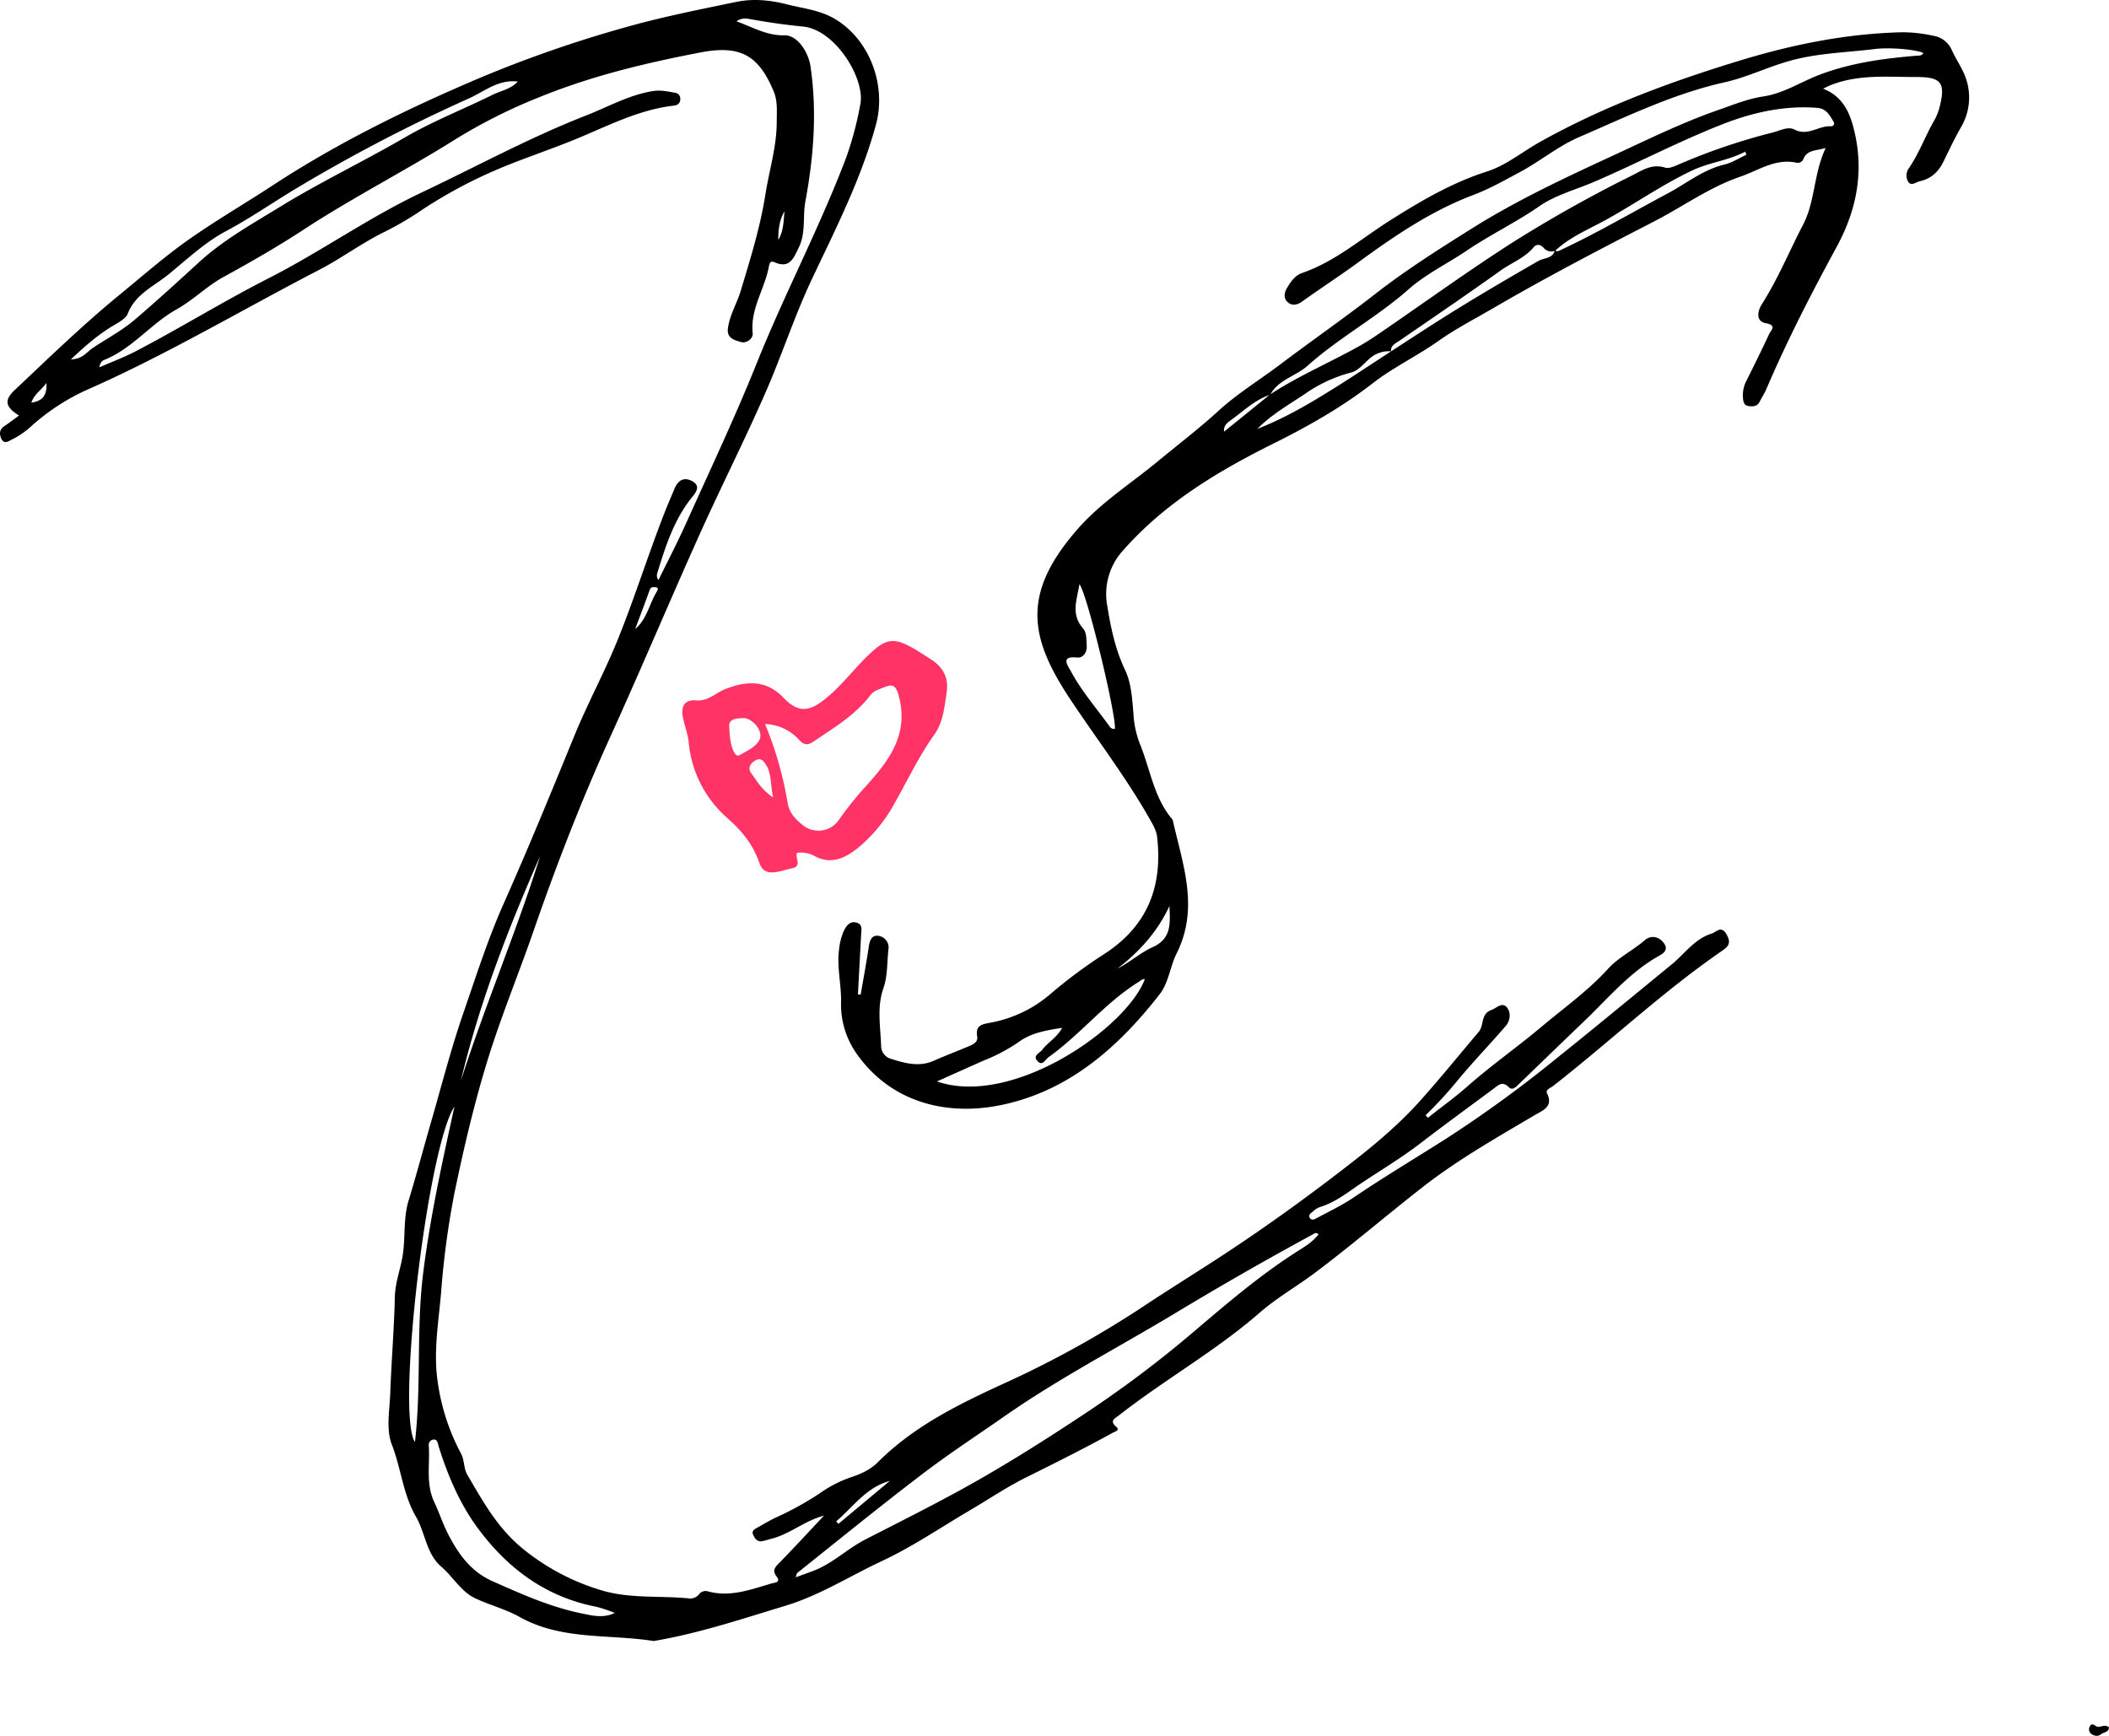
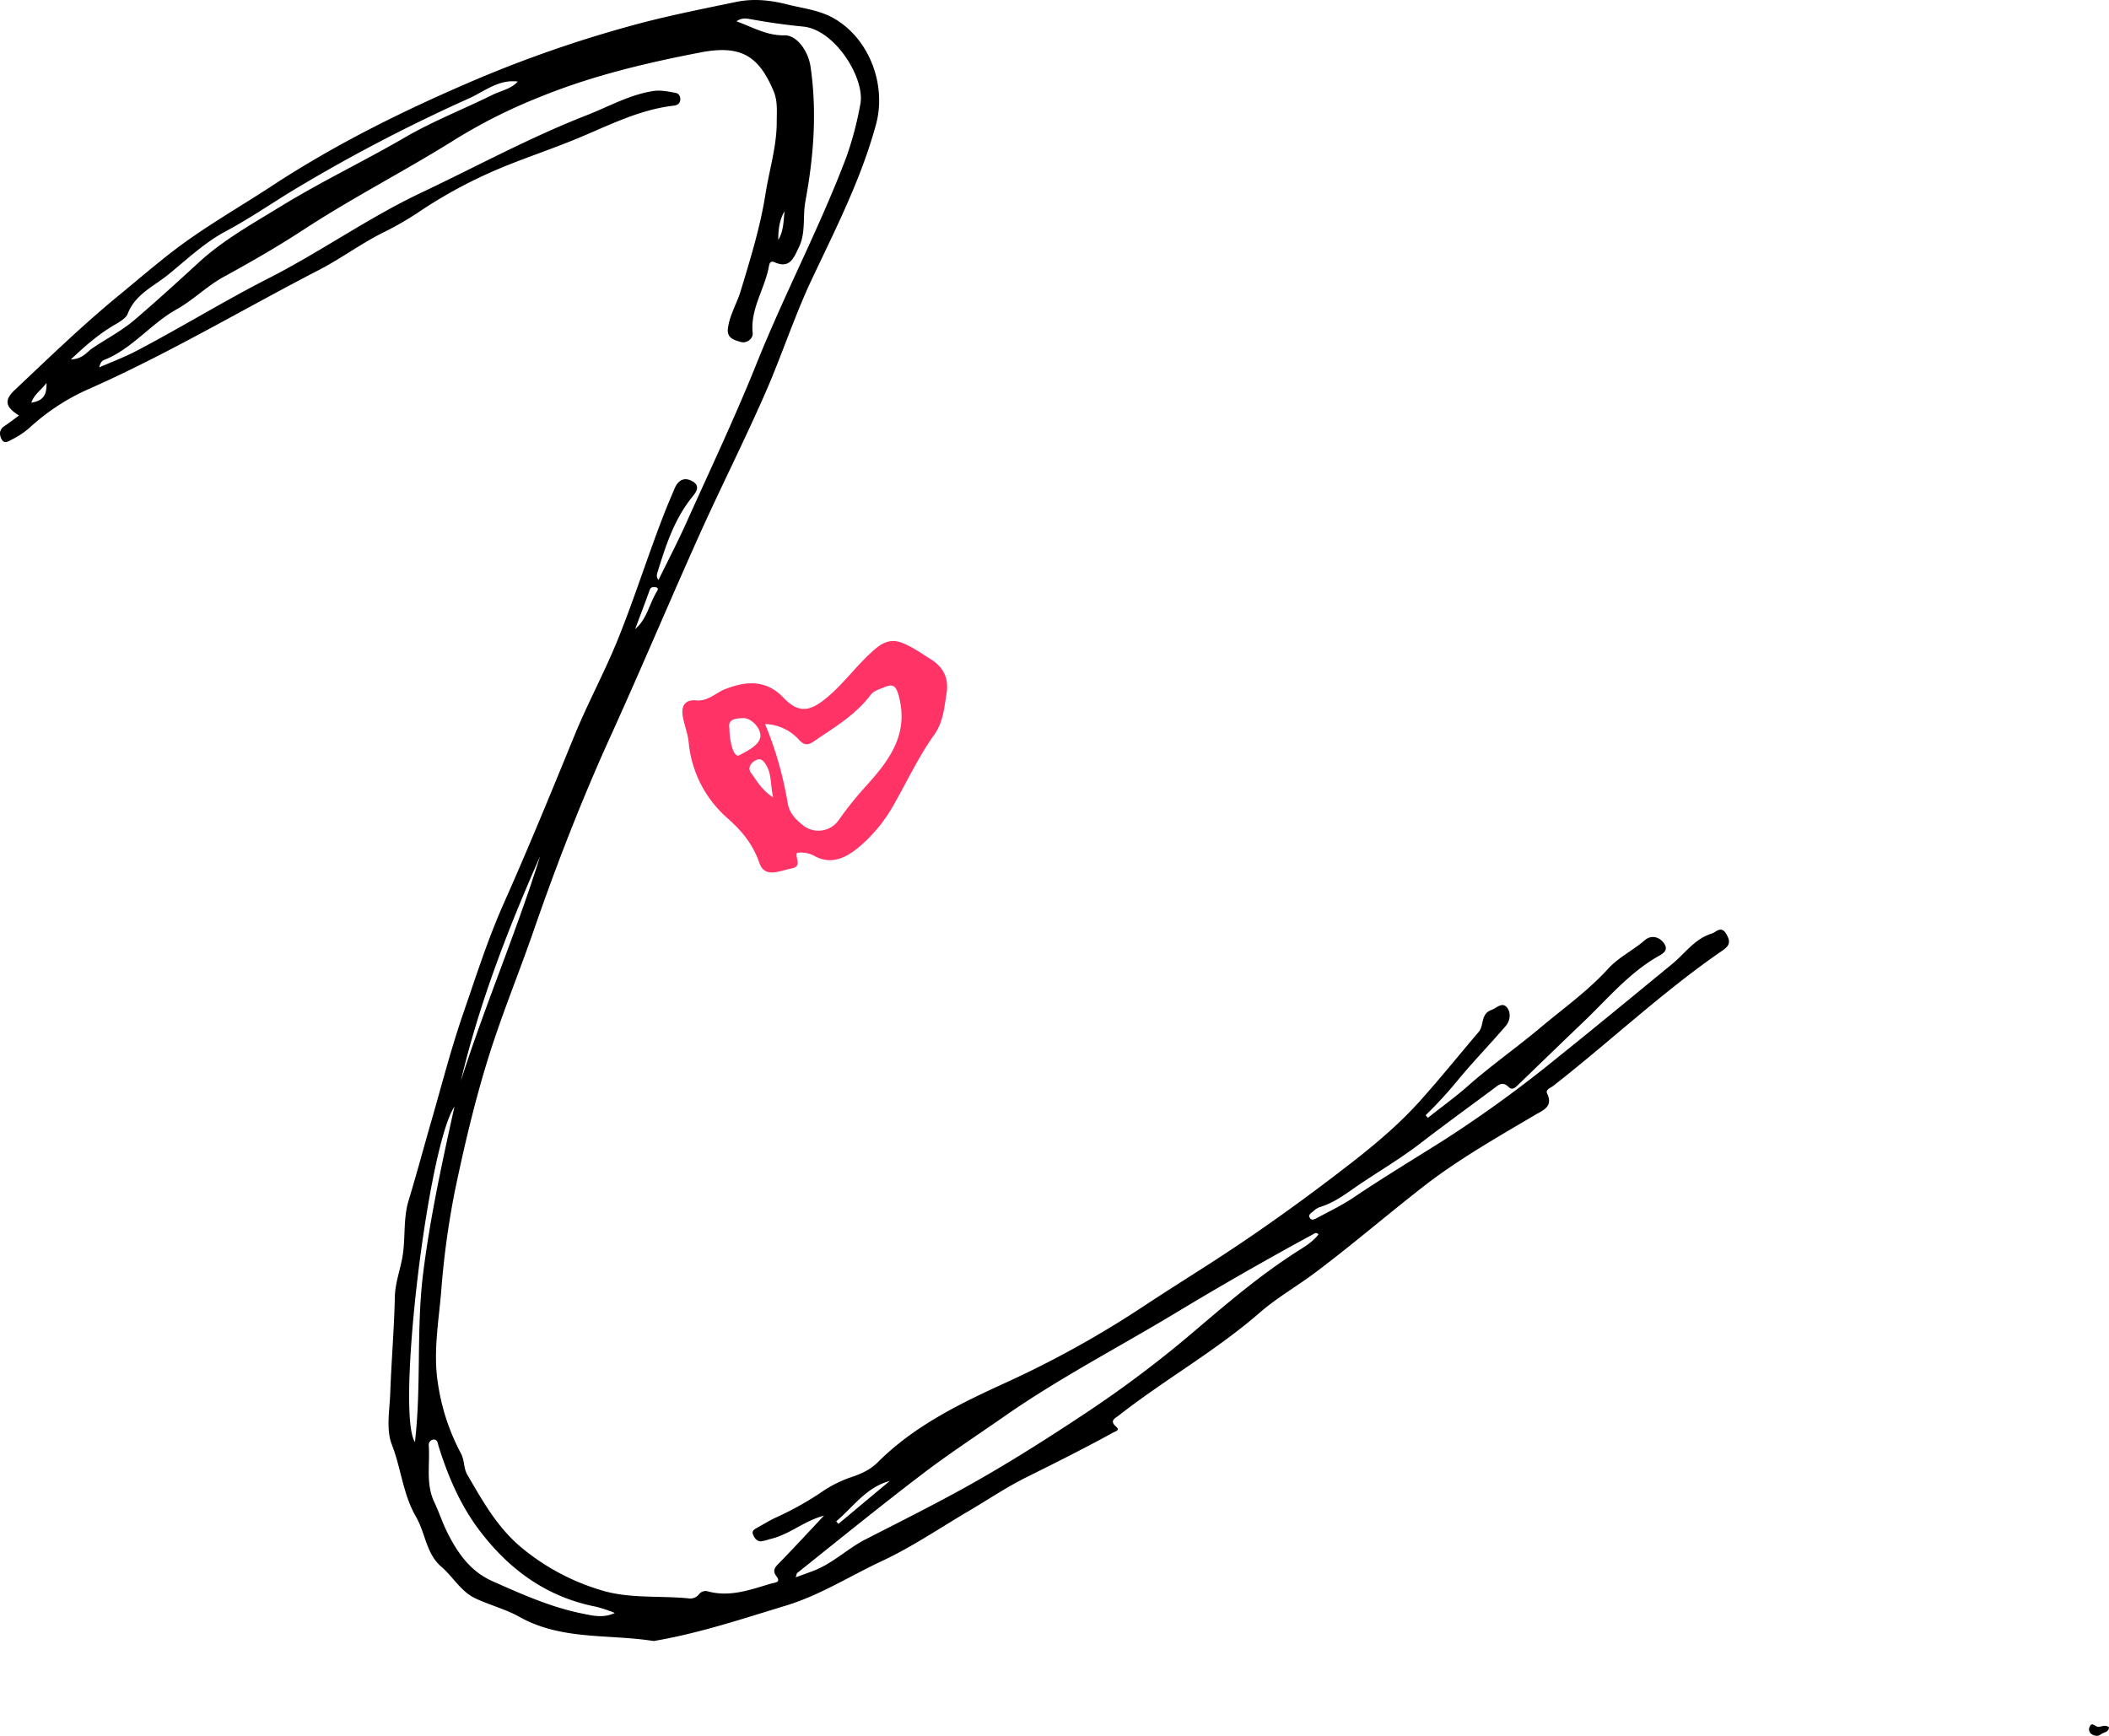
<svg xmlns="http://www.w3.org/2000/svg" viewBox="0 0 810.62 667.3">
  <defs>
    <style>.ac852863-bc95-4956-bdf3-bd308ac9ddc5{fill:#f36;}</style>
  </defs>
  <g id="b335ca24-3580-461c-bad3-8f3938e76698" data-name="Слой 2">
    <g id="b789168c-31bf-44e1-92a4-4ef8803e38e7" data-name="Слой 1">
      <path d="M316.7,582.6c-7.64,2-13.29,7.32-20.7,9a24.3,24.3,0,0,1-3.35.87c-1.77.11-2.66-1.24-3.23-2.66s.63-2,1.65-2.59c2.32-1.28,4.59-2.69,7-3.82A121.19,121.19,0,0,0,315.11,574,46.87,46.87,0,0,1,327,567.87c3.78-1.23,7.5-2.89,10.39-5.79C351.48,548,369,539.52,386.74,531.41a389.46,389.46,0,0,0,53.18-29.54c10.24-6.78,20.72-13.23,31-20,16.41-10.79,32.27-22.29,47.79-34.33,9.65-7.47,18.93-15.27,27.06-24.32,7.76-8.65,15.06-17.71,22.59-26.57,2.13-2.51.68-6.94,4.89-8.43,2.09-.75,4.18-3.33,6.09-.81,1.47,1.95,1.11,5-.57,6.94-5.84,6.79-12.06,13.24-17.81,20.1a163.61,163.61,0,0,1-13,14.23l.87,1c5-4,10.28-7.76,15.09-12,9.1-8.06,19.05-15,28.34-22.81,8.74-7.33,18.1-14,25.82-22.47,4.08-4.49,9.62-7.08,14.13-11,2.45-2.15,5.7-1.32,7.46,1.32,1.92,2.9-1.1,4.13-2.94,5.22-10.91,6.42-18.92,16.08-27.9,24.66-8.64,8.27-17.23,16.6-25.84,24.9-.92.89-2,1.45-3.06.4-2.55-2.53-4-.76-6.22.86-9.36,6.94-18.83,13.84-28,20.89-7.06,5.41-14.58,9.93-21.9,14.77-5.25,3.47-10.24,7.66-16.47,9.56a7.17,7.17,0,0,0-2.52,1.57c-.78.71-2.28,1.39-1.28,2.74.71,1,1.93.29,2.75-.16,4.69-2.52,9.53-4.83,13.93-7.79,11.7-7.9,23.82-15.15,35.72-22.71a479.33,479.33,0,0,0,42.65-31.06c14.77-11.84,29.36-23.9,44-35.91,5-4.09,8.76-9.77,15.28-11.79,1.81-.55,3.71-3.35,5.77.34,1.73,3.11.92,4.45-1.72,6.26-22.92,15.77-43.13,34.94-65,52-1,.77-3,1.38-2.26,2.87,2.42,5.08-1.61,6.44-4.57,8.19-14.75,8.72-29.68,17.18-43.22,27.74-13.89,10.83-27.26,22.33-41.34,32.9-7,5.26-14.7,9.63-21.37,15.43-16.91,14.72-36.55,25.71-54.15,39.5-1.49,1.17-3.68,2-1,4.31,1.63,1.42-.35,1.8-1.23,2.29-10.9,6-22.05,11.58-33.22,17.12-7.72,3.83-14.91,8.72-22.36,13.09-11,6.47-21.66,13.74-33.18,19.12-12.34,5.76-23.91,13.21-37.08,17.19-16.48,5-32.84,10.48-49.87,13.43a3.12,3.12,0,0,1-1,.12c-17.16-2.7-35.19-.21-51.31-9.2-5.33-3-11.41-4.54-17-7.15s-8.56-8.25-13.09-12.14c-5.86-5-6.16-13-9.77-19.23-5-8.59-5.73-18.65-9.3-27.8-2.27-5.8-.84-13.16-.6-19.8.44-12.28,1.49-24.54,1.76-36.82.12-5.9,2.4-11.26,3.16-17,.89-6.72.12-13.6,2.15-20.22,3-9.84,5.64-19.81,8.5-29.7,4.11-14.2,7.77-28.56,12.6-42.52s9.28-28,15.32-41.62c9.52-21.39,18.41-43.08,27.28-64.76,5.23-12.79,11.88-24.92,17-37.75,6.3-15.71,11.37-31.85,17.51-47.6,1.26-3.26,2.66-6.46,4-9.67,1.32-3.06,3.51-4.59,6.72-2.87,3.44,1.86,1.55,4.31,0,6.19-6.93,8.61-10.19,18.85-13.36,29.16a2.8,2.8,0,0,0,.46,2.69c3.69-7.56,7.58-15,11-22.69,9.09-20.18,18.56-40.22,26.8-60.75,10.72-26.74,24.24-52.24,34.43-79.19a129.7,129.7,0,0,0,5.34-20.22c2-9.73-9.58-28.7-22-29.9-6.61-.64-13.33-1.6-19.94-2.79-1.76-.32-3.58-.69-5.65.77,6.3,2.3,11.69,5.54,18.48,5.39,4.77-.11,9.18,6.18,10,12.17,2.52,17.35,1.17,34.56-2,51.66-1.09,5.86.25,12-2.51,17.67-2,4.1-3.44,8.33-9.37,5.72-1.64-.72-1.94.47-2.17,1.73-1.58,8.58-7.16,16.15-6.21,25.46.24,2.32-2.48,4.1-4.53,3.47s-5.45-1.25-5-5.08c.62-5.23,3.46-9.67,4.94-14.59,3.69-12.22,7.48-24.38,9.49-37.08,1.46-9.29,4.35-18.36,4.35-27.88,0-4,.42-7.94-1.21-11.81-5.73-13.6-12.62-17.83-28-14.88-21.19,4.07-42.12,9.06-62.29,17.32a206.73,206.73,0,0,0-31.56,15.81C156.3,65.35,136,75.67,116.87,88.16c-10,6.55-20.41,12.53-30.91,18.28C79.47,110,74.33,115.29,67.9,118.9c-10,5.57-17.11,15.22-28,19.52-.84.33-1.44,1.27-1.73,2.77,4.67-2,9.47-3.82,14-6.17,17.25-9,33.87-19.3,51.18-28.11C123.37,96.7,141.78,83.58,162.05,74c21-9.94,41.51-21.13,63.26-29.63C233.8,41.07,241.77,36.47,251,35c2.91-.45,5.62.15,8.4.65a2.27,2.27,0,0,1,2.08,2.4c0,1.65-1,2.39-2.5,2.56-13.6,1.56-25.55,7.91-38,13-8.73,3.56-17.68,6.6-26.44,10.11a183,183,0,0,0-32.11,16.8,122.4,122.4,0,0,1-14.12,8.36c-8.93,4.28-16.83,10.3-25.65,14.86C92.81,119.18,63.92,136.45,33.07,150A83.36,83.36,0,0,0,11.3,164.48a31.55,31.55,0,0,1-6.62,4.41c-1.48.77-3.12,2-4.19-.29-.81-1.73-.74-3.53,1.18-4.8s3.7-2.67,5.64-4.08c-5.26-3.29-5.85-5.84-1.6-9.85,13.07-12.31,25.94-24.81,39.85-36.23,7.32-6,14.49-12.21,22-17.92,11.84-8.94,24.74-16.26,37.12-24.37,25.15-16.48,52-29.63,79.63-41.35a473.93,473.93,0,0,1,56.49-19.62c13.92-3.93,28.08-6.72,42.21-9.65,6.59-1.36,13.1-.69,19.69,1,6.25,1.57,12.62,2.17,18.41,5.67,13.35,8.08,19.64,25.58,15.58,40.48C331,68.82,321.2,87.93,312,107.43c-6.77,14.37-11.65,29.62-18.08,44.17-8,18.21-17,36-25.18,54.18-11.54,25.69-22.45,51.67-34.1,77.31-11.07,24.37-20.74,49.27-29.48,74.52-5.65,16.32-12.25,32.3-17.4,48.78-5.33,17.09-9.41,34.51-13.06,52.08A327.18,327.18,0,0,0,169.53,497c-1,11.37-3,22.94-1.28,34.27a82.68,82.68,0,0,0,8.86,27.3c1.52,2.78,1,5.75,2.54,8.36,6,10.25,11.52,20.36,21.23,28.32a87,87,0,0,0,29.94,15.94c10.92,3.41,22.43,2.11,33.65,3.19a4.36,4.36,0,0,0,4.1-1.42,3.2,3.2,0,0,1,3.54-1.25c8.58,2.33,16.49-.72,24.48-3.06,1.1-.32,3.73-.31,1.88-2.7s-.43-3.67,1.23-5.36C305.47,594.68,311.05,588.61,316.7,582.6ZM506.79,474.48c-.93-.93-1.49-.38-2-.09q-27,14.64-53.25,30.49c-21.91,13.19-44.68,25-65.7,39.69C375.18,552,364.3,559.1,354,567c-16.07,12.26-31.74,25-47.56,37.63-.27.22-.29.77-.6,1.67,2.56-.93,4.65-1.67,6.78-2.48,7.4-2.81,13-8.44,19.87-12,13.31-6.83,26.71-13.5,39.77-20.79,15.65-8.75,30.78-18.37,45.72-28.31a433.54,433.54,0,0,0,40.9-30.86c12.53-10.66,25-21.33,38.86-30.27C500.88,479.55,504.41,477.62,506.79,474.48ZM236.31,620a57.79,57.79,0,0,0-7.06-2.36c-18.92-3.65-33.44-14.17-44.84-29.21C177,578.74,172.25,567.58,168.6,556c-.34-1.08-.34-2.58-1.79-2.67a2.06,2.06,0,0,0-2,2.39c.48,7.23-1.2,14.65,2.09,21.63,1.92,4.05,3.29,8.37,5.34,12.35,3.92,7.61,8.72,14.4,17,18.07,11.23,5,22.42,10,34.5,12.45C227.65,621,231.82,622.14,236.31,620ZM27.23,138.17c4.58-.19,6.1-2.83,8.15-4.22,5.45-3.71,11.36-6.72,16.43-11.07,8.41-7.2,16.58-14.65,24.74-22.13,9.24-8.48,20.39-14.68,31.17-21.3,15.6-9.59,32.1-17.43,47.9-26.62C166.37,46.58,178.1,42,189.26,36.48c3.27-1.63,7.18-2.24,9.76-5.14-7.46-.9-12.76,3.79-18.86,6.53a633.08,633.08,0,0,0-66.27,34.54c-9.08,5.45-17.74,11.5-27.16,16.51-8,4.26-14.88,10.78-22,16.59-5.64,4.59-12.8,7.57-15.71,15.24-.55,1.45-3,3-5,4.13C38.16,128.29,33,132.71,27.23,138.17ZM174.68,425.35c-10.3,15.44-22.52,118-15.19,128.95,2.5-21.49.48-43.22,3.14-64.74C165.32,467.86,170,446.59,174.68,425.35Zm2.43-9.79c9.3-29.19,21.4-57.33,30.51-86.5C195.23,357.15,184.17,385.71,177.11,415.56ZM321.42,584.77l.82,1L342,569.26C332.91,571.71,328,579.22,321.42,584.77Zm-77.26-343c4.48-3.76,5.39-9.6,8.29-14.38.3-.51,1-1.58-.69-1.68-1.09-.07-1.67,0-2.09,1.21C247.9,231.86,246,236.79,244.16,241.74Zm-232.09-87c4.53-.69,6-3,5.79-7.58C15.83,150,13.28,151.37,12.07,154.7ZM301.54,81.21c-2,3.42-2.42,7.18-2.4,11C301.19,88.84,301.16,85,301.54,81.21Z" />
-       <path d="M330.81,382.32c1.05-6.11,2.19-12.22,3.11-18.35.36-2.4,1.08-4.64,3.73-4.24a4.49,4.49,0,0,1,3.86,5c-.63,5.08-.23,10.21-2,15.25-2.52,7.22-1.07,14.84-.83,22.29a5.17,5.17,0,0,0,3.83,4.75c5.4,1.7,10.78,3.22,16.42.71,4.54-2,9.22-3.77,13.8-5.71,1.56-.66,3.21-1.58,2.87-3.61-.73-4.28,1.73-4.67,5.13-5.31a48.78,48.78,0,0,0,23.39-11.33,188.7,188.7,0,0,1,20.38-15.1c16.65-10.79,22.43-26,20.25-45-.29-2.51-1.78-5-3.09-7.28-9.06-15.9-20.22-30.42-30.31-45.62-15.73-23.7-18.84-40.61,2.86-65.41,8.92-10.19,20.47-17.49,30.85-26.06,7.82-6.46,15.9-12.64,23.38-19.47,7.3-6.65,15.67-11.75,23.49-17.64,12.16-9.19,24.71-17.88,36.73-27.25s24.78-17.4,37.61-25.45C583.08,77,601,68.57,619,60.26c13.6-6.27,27-12.93,41.18-17.89,5.79-2,11.53-4.4,17.64-5.31,7.76-1.17,14.23-5.52,21.35-8.25,12.09-4.63,24.73-6.33,37.51-7.4.93-.08,2,.12,2.57-1.05-3-1.35-12.79-2.24-18.71-1.51-10.87,1.35-21.82,1.53-32.56,4.52-8.51,2.37-16.44,6.31-25,8.24C643.28,36,625.31,44.77,607,52.68c-8.19,3.54-15,9.28-22.76,13.45-5.88,3.14-11.65,6.43-17.91,8.8C550,81.1,535.7,90.86,521.7,101.11c-7,5.1-14.23,9.79-21.24,14.82-2.15,1.53-4.26,1.65-5.83-.08-1.34-1.49-1-3.53.23-5.47,1.45-2.35,3-4.55,5.63-5.45,12.64-4.36,22.64-13.14,33.69-20.13C546,77.31,558,70.26,571.49,65.94c7.47-2.39,13.63-7.59,20.45-11.4,24.37-13.62,50.29-23.19,77-31.32C689.4,17,709.84,12.92,731.11,12.4A55.62,55.62,0,0,1,743,13.73a9.33,9.33,0,0,1,7.21,5.54c1.63,3.63,4.06,7,5.35,10.68a22.45,22.45,0,0,1-1.93,19.12c-2.37,4.19-4.45,8.55-6.55,12.89-1.92,4-4.76,6.73-9.18,7.71-1.53.34-3.26,2-4.47.19a4.73,4.73,0,0,1,.27-5.19c3.89-5.66,6.2-12.15,9.58-18.07a21.29,21.29,0,0,0,2.12-5.05c2.56-9.78.85-12-9.12-11.95-10.95,0-22-1.08-32.57,3.1-.9.35-1.77.81-3,1.38,6.71,2.64,9.68,7.75,11.45,14.09,4.6,16.52,1.8,32-6.23,46.75-9.7,17.85-19,35.9-27,54.61-.71,1.68-1.75,3.21-2.56,4.85-.93,1.89-2.65,1.94-4.29,1.71-1.89-.25-2.06-1.91-2.17-3.44a12,12,0,0,1,1.34-6.27c3-6,5.93-11.93,8.75-18,.71-1.51,3.15-3.34-1.37-4.17-3.59-.66-3.33-4.3-1.45-7.25,6.19-9.72,10.55-20.39,15.85-30.58,4.72-9.08,4-19.47,8.69-29.49-3.89,1.1-7.15.68-8.59,4.29a2.35,2.35,0,0,1-2.94,1.29c-8-1.56-14.37,3.09-21.35,5.46C657,72,646.81,79.43,635.75,85.13,614.84,95.9,594,106.74,573.63,118.64c-6.9,4-14.33,7.87-20.65,12.35-8.26,5.86-17.44,10.18-25.41,16.37-11.84,9.19-24.77,16.51-38.19,23.18-21.22,10.56-41.46,22.71-57.43,40.72a24.92,24.92,0,0,0-6.36,21.61c1.38,8.56,3.08,16.75,6.88,24.74,2.41,5.07,2.72,11.3,3.21,17.07a36.93,36.93,0,0,0,2.4,11.14c4.06,9.83,5.37,20.86,12.65,29.29,3.78,17,10.36,33.75,1.51,51.39-2.51,5-3,11.24-6.61,15.82-15.9,20.36-34.87,37.08-60.79,42.44-21.66,4.49-42.68-1.45-55.47-19.57a32.75,32.75,0,0,1-6.1-20c.15-6.8-1.69-13.49-.75-20.35a23,23,0,0,1,1.88-7.14c1.06-2.18,2.56-3.8,5-3,2.28.7,1.66,2.94,1.57,4.73q-.6,11.4-1.21,22.79ZM534.66,135.06q6.84-4.44,13.7-8.88c14.07-9.09,28.5-17.58,43-25.91,2.12-1.21,5.41-.8,6.28-4,1.05.64,1.9,0,2.78-.43,13.82-6.49,27-14.25,40.42-21.4,7.26-3.85,13.73-9.23,22-11.2,2.94-.7,5.62-2.48,8.42-3.76l-.5-1.17c-6.45,3.42-13.73,4.08-20.37,7.23-11.56,5.48-22,12.82-33.19,19-6.63,3.64-13.81,6.57-19.47,11.88a4,4,0,0,1-4.51-1.25c-1.29-1.31-2.67-1.46-3.86,0C586,99.15,581,101,576.92,103.89c-12.9,9.22-26,18.14-39.07,27.11-1.41,1-3.4,1.7-3.18,4.05a10.54,10.54,0,0,0-4.73.67c-4.45,1.49-6.42,6.44-10.81,7.52a55.15,55.15,0,0,0-17.49,8.13c-6.31,4.21-12.95,8-18.35,13.47,10.61-4.1,20.28-9.83,29.8-15.79C520.35,144.5,527.47,139.73,534.66,135.06Zm-46.51,16.58c11.15-7.3,23.45-12.46,35-19,2.59-1.48,5.08-3.15,7.54-4.83,17-11.63,33.67-23.74,51-34.81a517.36,517.36,0,0,1,45.66-25.58c3.95-2,7.64-4.57,12.6-3,1.47.48,3.59-.47,5.23-1.19A237.79,237.79,0,0,1,681.49,50.9c2.71-.69,5.75-2.41,8.26-1.1,5.14,2.69,9.29-1.59,14-1.25a1.1,1.1,0,0,0,1-1.74c-1.4-2.4-2.78-5-6-5.32-12.7-1.1-25.18,1.77-36.52,6.2-16.8,6.57-32.9,15.05-49.53,22.22-7,3-14.68,5-20.8,9.2-9,6.26-18.9,11-27.94,17.09-7.48,5.07-15.84,9.08-22.55,15-12.23,10.8-26.68,18.54-38.8,29.36-4.56,4.07-11.23,5.34-14.38,11.17C482.32,153.67,478,158,473,161.58c-1.32,1-2.75,1.94-2.52,4.35Zm-128,264.06c28.91,10,72.8-20.41,79.88-39.32-.95-.19-1.48.51-2.17.94-13,8-22.45,20.24-34.78,29-1.36,1-2.4,3.64-4.34,1.52s.9-3,1.89-4.34c2.17-2.87,5.6-4.64,7.61-8.39-6.25.94-11.93,1.93-16.74,5.46a66.72,66.72,0,0,1-13.18,7C372.51,410.13,366.78,412.73,360.11,415.7Zm68.35-135.53c.75-4.54-10.68-52.17-13.6-55.59-1,6.06-3.4,11.61,1.46,17.07,1.32,1.48,1.22,4.43,1.34,6.73s-1.34,4.64-3.76,4.38c-6.53-.7-3.47,3.16-2.39,5.17,4.1,7.64,9.79,14.21,14.86,21.2A2,2,0,0,0,428.46,280.17Zm21,68.07c-4.52,9.81-11.5,17.53-20,24.09,4.85-2.46,8.81-6.14,13.49-8.23C450.53,360.75,449.71,354.62,449.49,348.24Z" />
      <path class="ac852863-bc95-4956-bdf3-bd308ac9ddc5" d="M306.33,327.83c-.88,2,2.24,5.16-2.14,6s-10.2,3.86-12.26-2c-2.63-7.5-6.76-12.46-12.8-17.76a44,44,0,0,1-14.43-28.78c-.34-3.27-1.62-6.43-2.23-9.69-.74-3.94.58-6.78,5.06-6.37,4.63.42,7.48-2.87,11.17-4.32,7.74-3.05,15.58-3.92,22.47,3.31,5.75,6,10,5.35,16.23.27,7.14-5.79,12.28-13.46,19.38-19.35,3.66-3,6.75-3.35,10.24-1.92,3.8,1.55,7.26,4,10.75,6.19,4.77,3,7,7.23,6.05,13.07-.87,5.59-1.34,11.24-4.77,16-6,8.39-10.33,17.75-15.42,26.66a58.22,58.22,0,0,1-13.88,16.8C325,329.74,319.48,332.59,313,329A10.67,10.67,0,0,0,306.33,327.83ZM294.06,278.3a138.27,138.27,0,0,1,8.69,30.41c.65,3.76,2.95,6.15,5.7,8.37a9.51,9.51,0,0,0,14-1.95,132.49,132.49,0,0,1,9.26-11.7c9.31-10.24,17.94-20.45,13.71-36.06-1.13-4.14-2.5-4.5-5.67-3.15-1.81.77-3.88,1.26-5.14,2.93-5.84,7.74-14.05,12.54-21.86,17.86-2.19,1.49-3.58,1.52-5.52-.5A18.34,18.34,0,0,0,294.06,278.3ZM280.35,280c.16,6.67,2,11.26,3.78,10.33,2.95-1.59,6.74-3.43,7.87-6.13,1.43-3.42-3.05-8.32-6.34-8.17C282.79,276.15,279.66,276.3,280.35,280Zm16.83,26.55c-1.16-5.06-.52-9.1-2.81-12.66-1.17-1.82-2.22-2.74-4.37-1.38-1.94,1.24-2.49,3.06-1.3,4.64C290.91,300.1,292.66,303.55,297.18,306.54Z" />
      <path d="M810.62,664c-.16,2-2.13,1.81-3.18,2.69s-2.52.6-3.66-.2a2.23,2.23,0,0,1-.6-2.71c.86-2.07,2.15-.08,3.21,0C807.77,663.8,809.27,662.76,810.62,664Z" />
    </g>
  </g>
</svg>